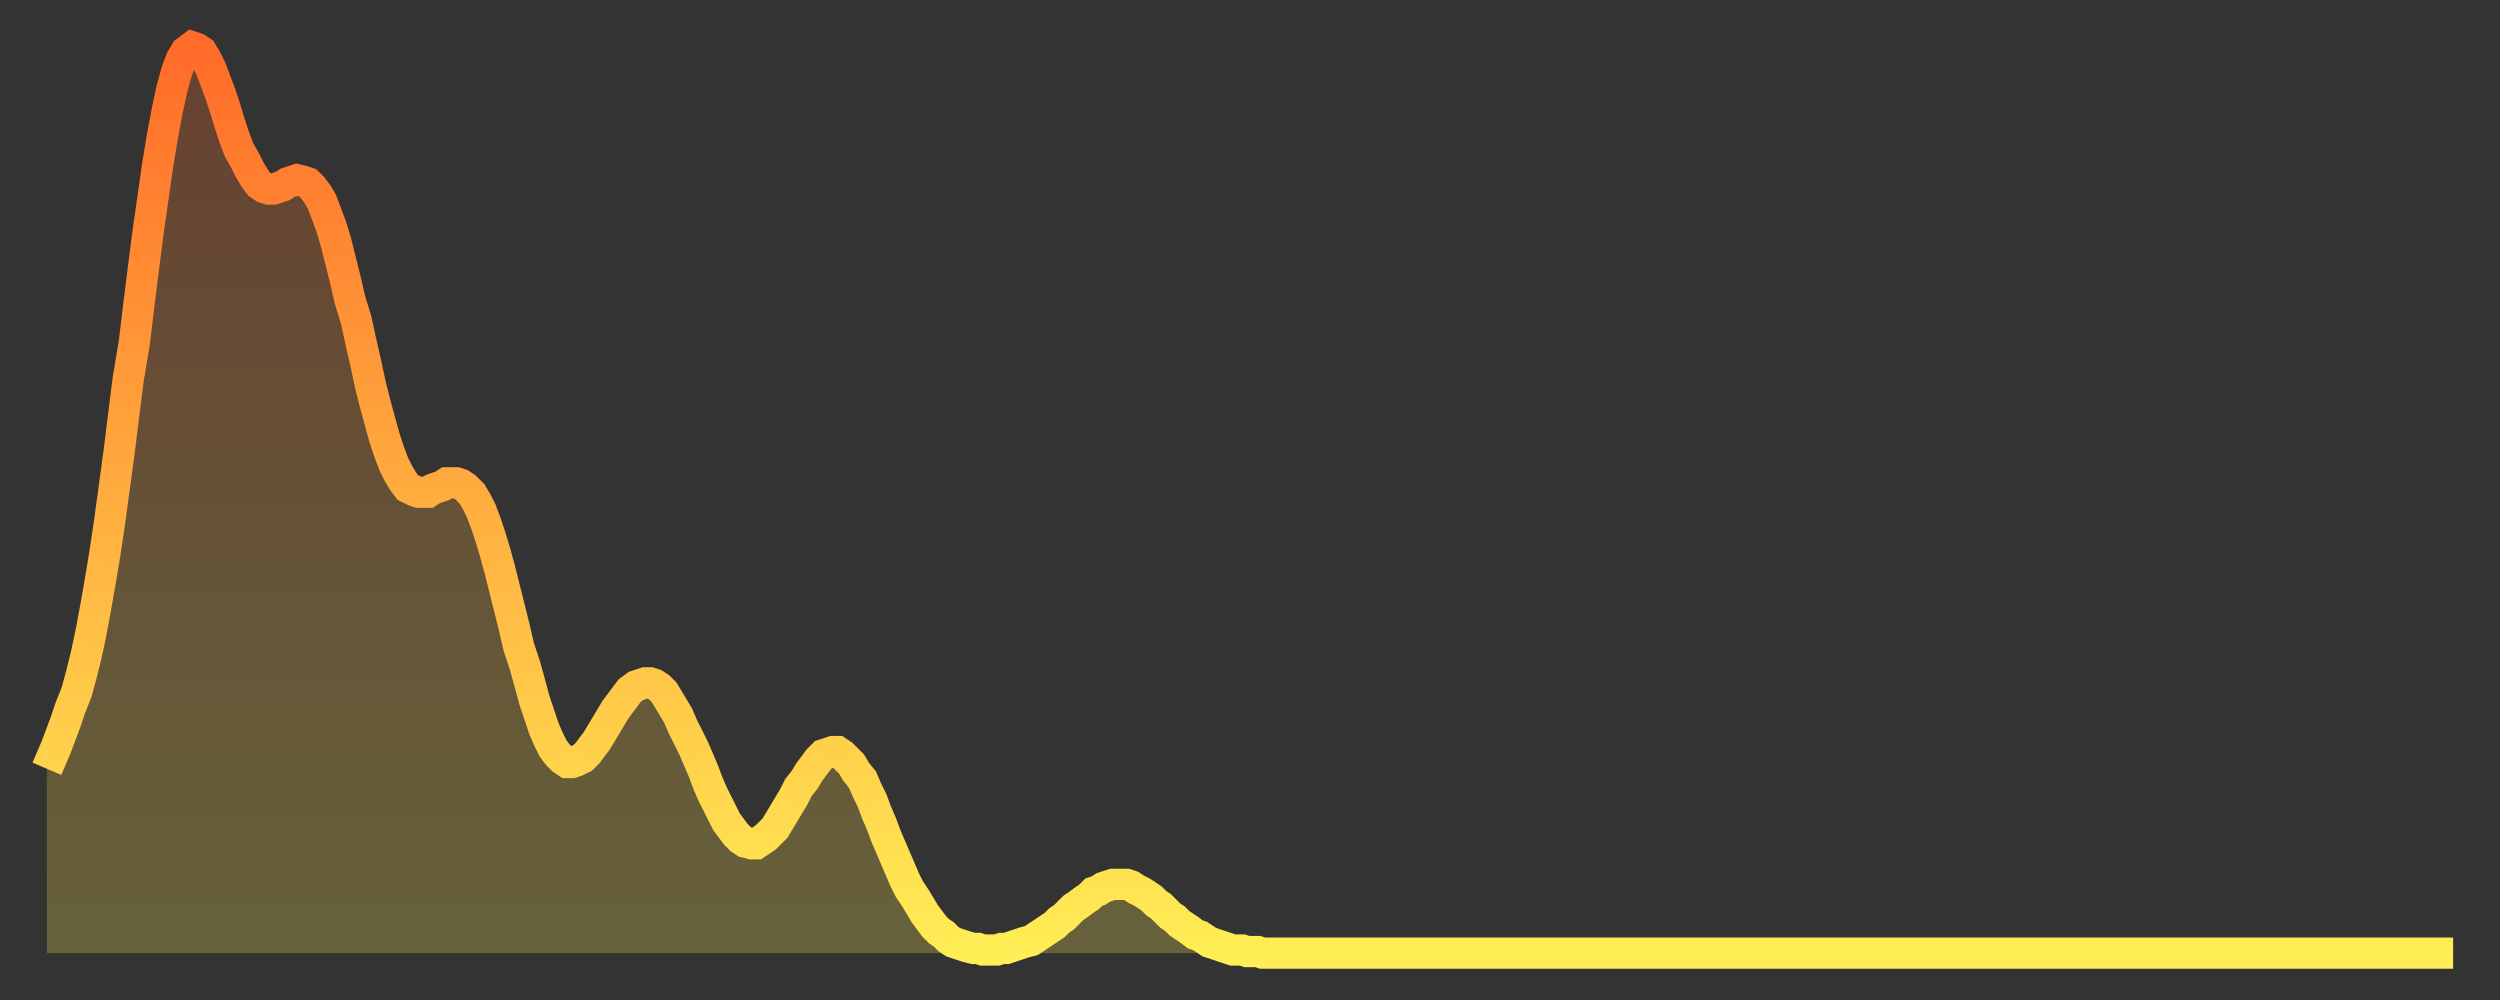
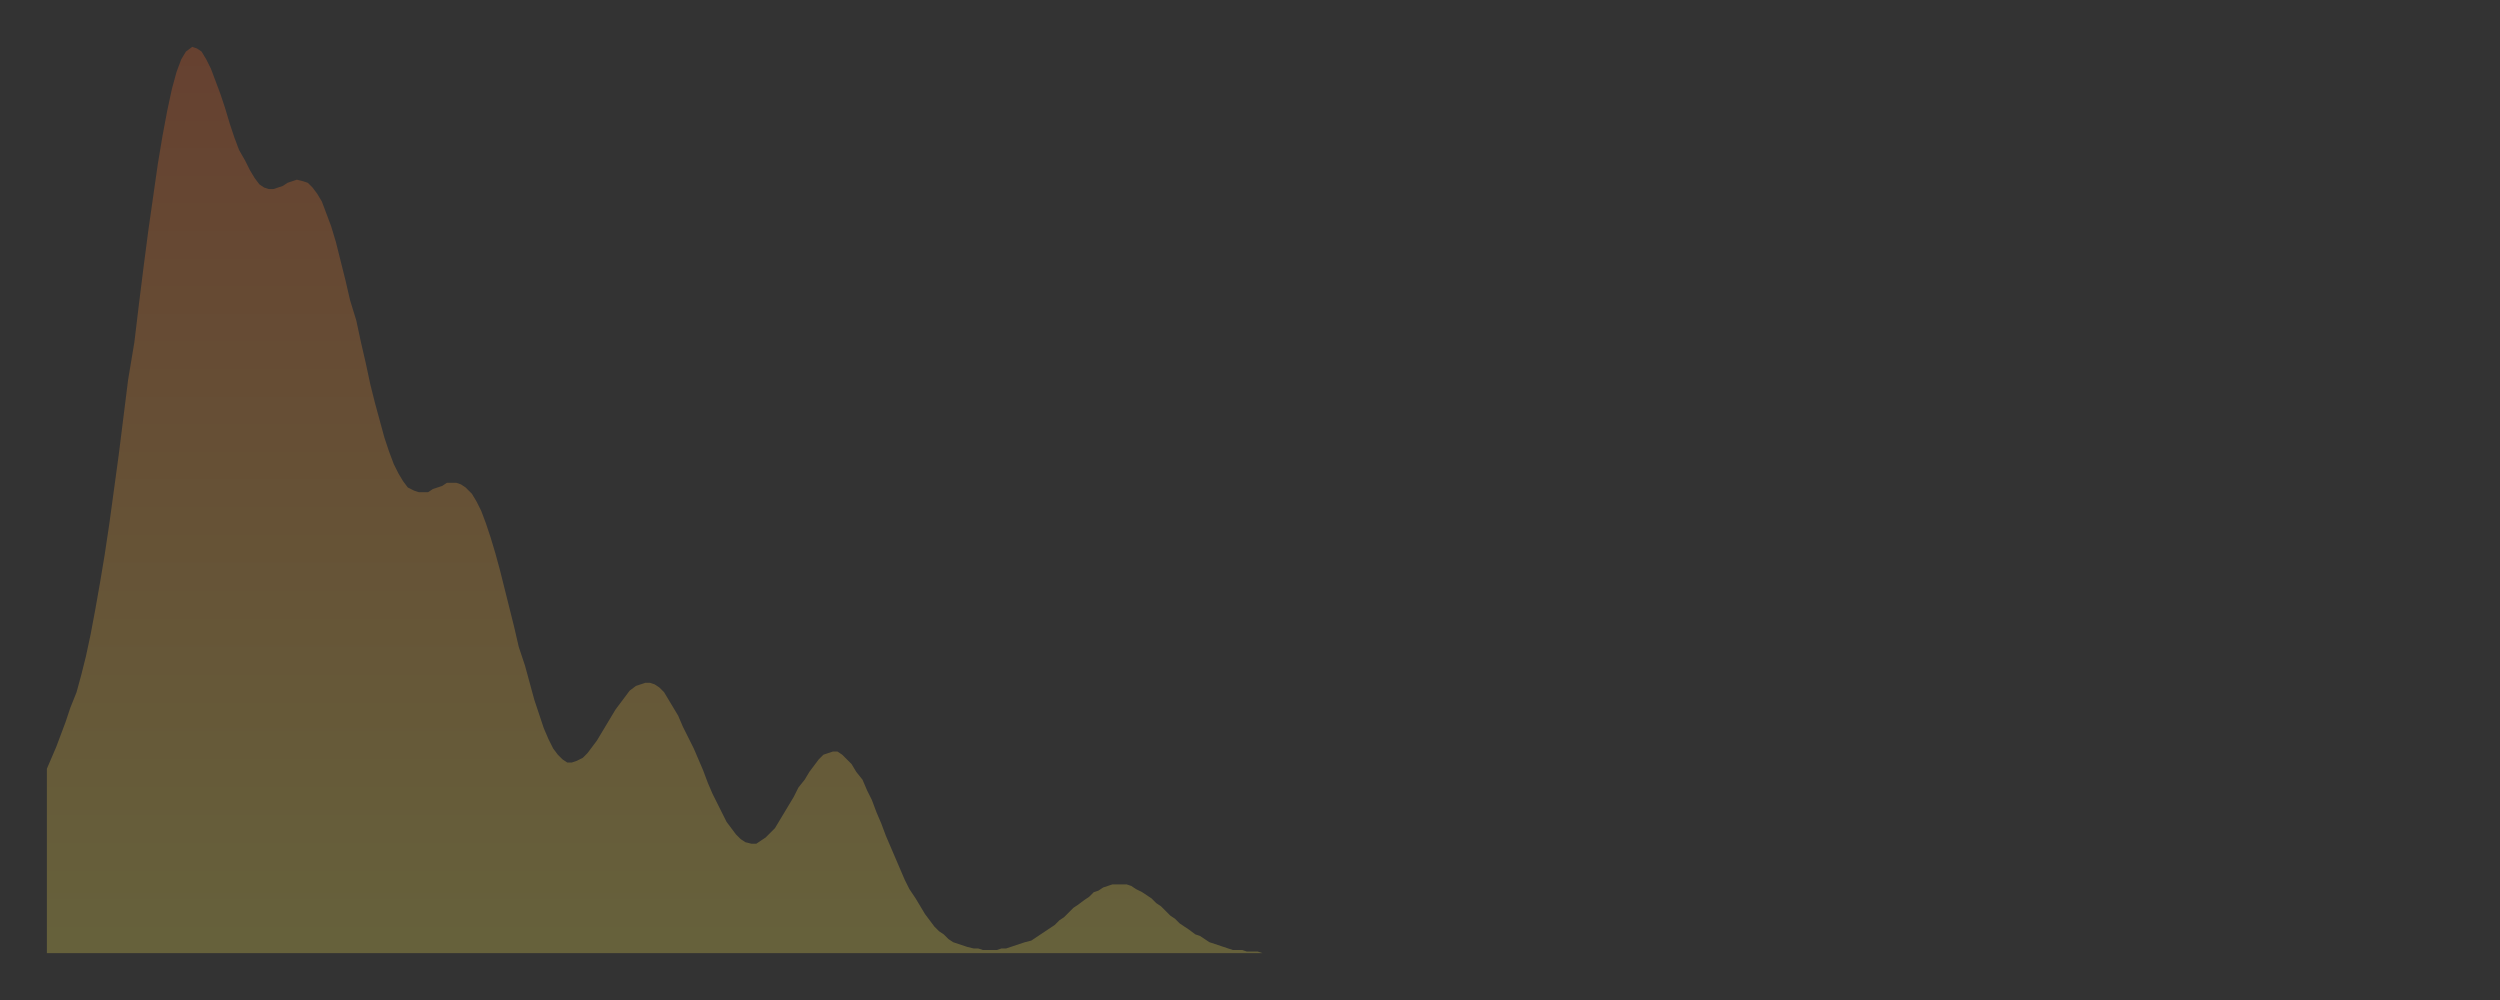
<svg xmlns="http://www.w3.org/2000/svg" baseProfile="full" height="64" version="1.1" width="160">
  <rect width="100%" height="100%" fill="#333333" stroke="none" />
  <defs>
    <linearGradient id="id569692" x1="0" x2="0" y1="0" y2="1">
      <stop offset="0%" stop-color="#ff6b29" />
      <stop offset="50%" stop-color="#ffad3f" />
      <stop offset="100%" stop-color="#ffee55" />
    </linearGradient>
  </defs>
  <g transform="translate(3,3)">
    <g>
-       <path d="M 0.0 46.2 0.3 45.5 0.6 44.8 0.9 44.0 1.2 43.2 1.5 42.3 1.9 41.3 2.2 40.2 2.5 39.0 2.8 37.6 3.1 36.0 3.4 34.3 3.7 32.5 4.0 30.5 4.3 28.3 4.6 26.1 4.9 23.7 5.2 21.3 5.6 18.9 5.9 16.4 6.2 14.0 6.5 11.7 6.8 9.6 7.1 7.5 7.4 5.7 7.7 4.1 8.0 2.7 8.3 1.6 8.6 0.8 8.9 0.3 9.3 0.0 9.6 0.1 9.9 0.3 10.2 0.8 10.5 1.4 10.8 2.2 11.1 3.0 11.4 3.9 11.7 4.9 12.0 5.8 12.3 6.6 12.7 7.3 13.0 7.9 13.3 8.4 13.6 8.8 13.9 9.0 14.2 9.1 14.5 9.1 14.8 9.0 15.1 8.9 15.4 8.7 15.7 8.6 16.0 8.5 16.4 8.6 16.7 8.7 17.0 9.0 17.3 9.4 17.6 9.9 17.9 10.7 18.2 11.5 18.5 12.5 18.8 13.7 19.1 14.9 19.4 16.2 19.8 17.5 20.1 18.9 20.4 20.2 20.7 21.6 21.0 22.8 21.3 23.9 21.6 25.0 21.9 25.9 22.2 26.7 22.5 27.3 22.8 27.8 23.1 28.2 23.5 28.4 23.8 28.5 24.1 28.5 24.4 28.5 24.7 28.3 25.0 28.2 25.3 28.1 25.6 27.9 25.9 27.9 26.2 27.9 26.5 28.0 26.8 28.2 27.2 28.6 27.5 29.1 27.8 29.7 28.1 30.5 28.4 31.4 28.7 32.4 29.0 33.5 29.3 34.7 29.6 35.9 29.9 37.1 30.2 38.4 30.6 39.6 30.9 40.7 31.2 41.8 31.5 42.7 31.8 43.6 32.1 44.3 32.4 44.9 32.7 45.3 33.0 45.6 33.3 45.8 33.6 45.8 33.9 45.7 34.3 45.5 34.6 45.2 34.9 44.8 35.2 44.4 35.5 43.9 35.8 43.4 36.1 42.9 36.4 42.4 36.7 42.0 37.0 41.6 37.3 41.2 37.7 40.9 38.0 40.8 38.3 40.7 38.6 40.7 38.9 40.8 39.2 41.0 39.5 41.3 39.8 41.8 40.1 42.3 40.4 42.8 40.7 43.5 41.0 44.1 41.4 44.9 41.7 45.6 42.0 46.3 42.3 47.1 42.6 47.8 42.9 48.4 43.2 49.0 43.5 49.6 43.8 50.0 44.1 50.4 44.4 50.7 44.7 50.9 45.1 51.0 45.4 51.0 45.7 50.8 46.0 50.6 46.3 50.3 46.6 50.0 46.9 49.5 47.2 49.0 47.5 48.5 47.8 48.0 48.1 47.4 48.5 46.9 48.8 46.4 49.1 46.0 49.4 45.6 49.7 45.3 50.0 45.2 50.3 45.1 50.6 45.1 50.9 45.3 51.2 45.6 51.5 45.9 51.8 46.4 52.2 46.9 52.5 47.6 52.8 48.2 53.1 49.0 53.4 49.7 53.7 50.5 54.0 51.2 54.3 51.9 54.6 52.6 54.9 53.3 55.2 53.9 55.6 54.5 55.9 55.0 56.2 55.5 56.5 55.9 56.8 56.3 57.1 56.6 57.4 56.8 57.7 57.1 58.0 57.3 58.3 57.4 58.6 57.5 58.9 57.6 59.3 57.7 59.6 57.7 59.9 57.8 60.2 57.8 60.5 57.8 60.8 57.8 61.1 57.7 61.4 57.7 61.7 57.6 62.0 57.5 62.3 57.4 62.6 57.3 63.0 57.2 63.3 57.0 63.6 56.8 63.9 56.6 64.2 56.4 64.5 56.2 64.8 55.9 65.1 55.7 65.4 55.4 65.7 55.1 66.0 54.9 66.4 54.6 66.7 54.4 67.0 54.1 67.3 54.0 67.6 53.8 67.9 53.7 68.2 53.6 68.5 53.6 68.8 53.6 69.1 53.6 69.4 53.7 69.7 53.9 70.1 54.1 70.4 54.3 70.7 54.5 71.0 54.8 71.3 55.0 71.6 55.3 71.9 55.6 72.2 55.8 72.5 56.1 72.8 56.3 73.1 56.5 73.5 56.8 73.8 56.9 74.1 57.1 74.4 57.3 74.7 57.4 75.0 57.5 75.3 57.6 75.6 57.7 75.9 57.8 76.2 57.8 76.5 57.8 76.8 57.9 77.2 57.9 77.5 57.9 77.8 58.0 78.1 58.0 78.4 58.0 78.7 58.0 79.0 58.0 79.3 58.0 79.6 58.0 79.9 58.0 80.2 58.0 80.5 58.0 80.9 58.0 81.2 58.0 81.5 58.0 81.8 58.0 82.1 58.0 82.4 58.0 82.7 58.0 83.0 58.0 83.3 58.0 83.6 58.0 83.9 58.0 84.3 58.0 84.6 58.0 84.9 58.0 85.2 58.0 85.5 58.0 85.8 58.0 86.1 58.0 86.4 58.0 86.7 58.0 87.0 58.0 87.3 58.0 87.6 58.0 88.0 58.0 88.3 58.0 88.6 58.0 88.9 58.0 89.2 58.0 89.5 58.0 89.8 58.0 90.1 58.0 90.4 58.0 90.7 58.0 91.0 58.0 91.4 58.0 91.7 58.0 92.0 58.0 92.3 58.0 92.6 58.0 92.9 58.0 93.2 58.0 93.5 58.0 93.8 58.0 94.1 58.0 94.4 58.0 94.7 58.0 95.1 58.0 95.4 58.0 95.7 58.0 96.0 58.0 96.3 58.0 96.6 58.0 96.9 58.0 97.2 58.0 97.5 58.0 97.8 58.0 98.1 58.0 98.4 58.0 98.8 58.0 99.1 58.0 99.4 58.0 99.7 58.0 100.0 58.0 100.3 58.0 100.6 58.0 100.9 58.0 101.2 58.0 101.5 58.0 101.8 58.0 102.2 58.0 102.5 58.0 102.8 58.0 103.1 58.0 103.4 58.0 103.7 58.0 104.0 58.0 104.3 58.0 104.6 58.0 104.9 58.0 105.2 58.0 105.5 58.0 105.9 58.0 106.2 58.0 106.5 58.0 106.8 58.0 107.1 58.0 107.4 58.0 107.7 58.0 108.0 58.0 108.3 58.0 108.6 58.0 108.9 58.0 109.3 58.0 109.6 58.0 109.9 58.0 110.2 58.0 110.5 58.0 110.8 58.0 111.1 58.0 111.4 58.0 111.7 58.0 112.0 58.0 112.3 58.0 112.6 58.0 113.0 58.0 113.3 58.0 113.6 58.0 113.9 58.0 114.2 58.0 114.5 58.0 114.8 58.0 115.1 58.0 115.4 58.0 115.7 58.0 116.0 58.0 116.3 58.0 116.7 58.0 117.0 58.0 117.3 58.0 117.6 58.0 117.9 58.0 118.2 58.0 118.5 58.0 118.8 58.0 119.1 58.0 119.4 58.0 119.7 58.0 120.1 58.0 120.4 58.0 120.7 58.0 121.0 58.0 121.3 58.0 121.6 58.0 121.9 58.0 122.2 58.0 122.5 58.0 122.8 58.0 123.1 58.0 123.4 58.0 123.8 58.0 124.1 58.0 124.4 58.0 124.7 58.0 125.0 58.0 125.3 58.0 125.6 58.0 125.9 58.0 126.2 58.0 126.5 58.0 126.8 58.0 127.2 58.0 127.5 58.0 127.8 58.0 128.1 58.0 128.4 58.0 128.7 58.0 129.0 58.0 129.3 58.0 129.6 58.0 129.9 58.0 130.2 58.0 130.5 58.0 130.9 58.0 131.2 58.0 131.5 58.0 131.8 58.0 132.1 58.0 132.4 58.0 132.7 58.0 133.0 58.0 133.3 58.0 133.6 58.0 133.9 58.0 134.2 58.0 134.6 58.0 134.9 58.0 135.2 58.0 135.5 58.0 135.8 58.0 136.1 58.0 136.4 58.0 136.7 58.0 137.0 58.0 137.3 58.0 137.6 58.0 138.0 58.0 138.3 58.0 138.6 58.0 138.9 58.0 139.2 58.0 139.5 58.0 139.8 58.0 140.1 58.0 140.4 58.0 140.7 58.0 141.0 58.0 141.3 58.0 141.7 58.0 142.0 58.0 142.3 58.0 142.6 58.0 142.9 58.0 143.2 58.0 143.5 58.0 143.8 58.0 144.1 58.0 144.4 58.0 144.7 58.0 145.1 58.0 145.4 58.0 145.7 58.0 146.0 58.0 146.3 58.0 146.6 58.0 146.9 58.0 147.2 58.0 147.5 58.0 147.8 58.0 148.1 58.0 148.4 58.0 148.8 58.0 149.1 58.0 149.4 58.0 149.7 58.0 150.0 58.0 150.3 58.0 150.6 58.0 150.9 58.0 151.2 58.0 151.5 58.0 151.8 58.0 152.1 58.0 152.5 58.0 152.8 58.0 153.1 58.0 153.4 58.0 153.7 58.0 154.0 58.0" fill="none" id="graph-curve" opacity="1" stroke="url(#id569692)" stroke-width="2" />
      <path d="M 0 58 L 0.0 46.2 0.3 45.5 0.6 44.8 0.9 44.0 1.2 43.2 1.5 42.3 1.9 41.3 2.2 40.2 2.5 39.0 2.8 37.6 3.1 36.0 3.4 34.3 3.7 32.5 4.0 30.5 4.3 28.3 4.6 26.1 4.9 23.7 5.2 21.3 5.6 18.9 5.9 16.4 6.2 14.0 6.5 11.7 6.8 9.6 7.1 7.5 7.4 5.7 7.7 4.1 8.0 2.7 8.3 1.6 8.6 0.8 8.9 0.3 9.3 0.0 9.6 0.1 9.9 0.3 10.2 0.8 10.5 1.4 10.8 2.2 11.1 3.0 11.4 3.9 11.7 4.9 12.0 5.8 12.3 6.6 12.7 7.3 13.0 7.9 13.3 8.4 13.6 8.8 13.9 9.0 14.2 9.1 14.5 9.1 14.8 9.0 15.1 8.9 15.4 8.7 15.7 8.6 16.0 8.5 16.4 8.6 16.7 8.7 17.0 9.0 17.3 9.4 17.6 9.9 17.9 10.7 18.2 11.5 18.5 12.5 18.8 13.7 19.1 14.9 19.4 16.2 19.8 17.5 20.1 18.9 20.4 20.2 20.7 21.6 21.0 22.8 21.3 23.9 21.6 25.0 21.9 25.9 22.2 26.7 22.5 27.3 22.8 27.8 23.1 28.2 23.5 28.4 23.8 28.5 24.1 28.5 24.4 28.5 24.7 28.3 25.0 28.2 25.3 28.1 25.6 27.9 25.9 27.9 26.2 27.9 26.5 28.0 26.8 28.2 27.2 28.6 27.5 29.1 27.8 29.7 28.1 30.5 28.4 31.4 28.7 32.4 29.0 33.5 29.3 34.7 29.6 35.9 29.9 37.1 30.2 38.4 30.6 39.6 30.9 40.7 31.2 41.8 31.5 42.7 31.8 43.6 32.1 44.3 32.4 44.9 32.7 45.3 33.0 45.6 33.3 45.8 33.6 45.8 33.9 45.7 34.3 45.5 34.6 45.2 34.9 44.8 35.2 44.4 35.5 43.9 35.8 43.4 36.1 42.9 36.4 42.4 36.7 42.0 37.0 41.6 37.3 41.2 37.7 40.9 38.0 40.8 38.3 40.7 38.6 40.7 38.9 40.8 39.2 41.0 39.5 41.3 39.8 41.8 40.1 42.3 40.4 42.8 40.7 43.5 41.0 44.1 41.4 44.9 41.7 45.6 42.0 46.3 42.3 47.1 42.6 47.8 42.9 48.4 43.2 49.0 43.5 49.6 43.8 50.0 44.1 50.4 44.4 50.7 44.7 50.9 45.1 51.0 45.4 51.0 45.7 50.8 46.0 50.6 46.3 50.3 46.6 50.0 46.9 49.5 47.2 49.0 47.5 48.5 47.8 48.0 48.1 47.4 48.5 46.9 48.8 46.4 49.1 46.0 49.4 45.6 49.7 45.3 50.0 45.2 50.3 45.1 50.6 45.1 50.9 45.3 51.2 45.6 51.5 45.9 51.8 46.4 52.2 46.9 52.5 47.6 52.8 48.2 53.1 49.0 53.4 49.7 53.7 50.5 54.0 51.2 54.3 51.9 54.6 52.6 54.9 53.3 55.2 53.9 55.6 54.5 55.9 55.0 56.2 55.5 56.5 55.9 56.8 56.3 57.1 56.6 57.4 56.8 57.7 57.1 58.0 57.3 58.3 57.4 58.6 57.5 58.9 57.6 59.3 57.7 59.6 57.7 59.9 57.8 60.2 57.8 60.5 57.8 60.8 57.8 61.1 57.7 61.4 57.7 61.7 57.6 62.0 57.5 62.3 57.4 62.6 57.3 63.0 57.2 63.3 57.0 63.6 56.8 63.9 56.6 64.2 56.4 64.5 56.2 64.8 55.9 65.1 55.7 65.4 55.4 65.7 55.1 66.0 54.9 66.4 54.6 66.7 54.4 67.0 54.1 67.3 54.0 67.6 53.8 67.9 53.7 68.2 53.6 68.5 53.6 68.8 53.6 69.1 53.6 69.4 53.7 69.7 53.9 70.1 54.1 70.4 54.3 70.7 54.5 71.0 54.8 71.3 55.0 71.6 55.3 71.9 55.6 72.2 55.8 72.5 56.1 72.8 56.3 73.1 56.5 73.5 56.8 73.8 56.9 74.1 57.1 74.4 57.3 74.7 57.4 75.0 57.5 75.3 57.6 75.6 57.7 75.9 57.8 76.2 57.8 76.5 57.8 76.8 57.9 77.2 57.9 77.5 57.9 77.8 58.0 78.1 58.0 78.4 58.0 78.7 58.0 79.0 58.0 79.3 58.0 79.6 58.0 79.9 58.0 80.2 58.0 80.5 58.0 80.9 58.0 81.2 58.0 81.5 58.0 81.8 58.0 82.1 58.0 82.4 58.0 82.7 58.0 83.0 58.0 83.3 58.0 83.6 58.0 83.9 58.0 84.3 58.0 84.6 58.0 84.9 58.0 85.2 58.0 85.5 58.0 85.8 58.0 86.1 58.0 86.4 58.0 86.7 58.0 87.0 58.0 87.3 58.0 87.6 58.0 88.0 58.0 88.3 58.0 88.6 58.0 88.9 58.0 89.2 58.0 89.5 58.0 89.8 58.0 90.1 58.0 90.4 58.0 90.7 58.0 91.0 58.0 91.4 58.0 91.7 58.0 92.0 58.0 92.3 58.0 92.6 58.0 92.9 58.0 93.2 58.0 93.5 58.0 93.8 58.0 94.1 58.0 94.4 58.0 94.7 58.0 95.1 58.0 95.4 58.0 95.7 58.0 96.0 58.0 96.3 58.0 96.6 58.0 96.9 58.0 97.2 58.0 97.5 58.0 97.8 58.0 98.1 58.0 98.4 58.0 98.8 58.0 99.1 58.0 99.4 58.0 99.7 58.0 100.0 58.0 100.3 58.0 100.6 58.0 100.9 58.0 101.2 58.0 101.5 58.0 101.8 58.0 102.2 58.0 102.5 58.0 102.8 58.0 103.1 58.0 103.4 58.0 103.7 58.0 104.0 58.0 104.3 58.0 104.6 58.0 104.9 58.0 105.2 58.0 105.5 58.0 105.9 58.0 106.2 58.0 106.5 58.0 106.8 58.0 107.1 58.0 107.4 58.0 107.7 58.0 108.0 58.0 108.3 58.0 108.6 58.0 108.9 58.0 109.3 58.0 109.6 58.0 109.9 58.0 110.2 58.0 110.5 58.0 110.8 58.0 111.1 58.0 111.4 58.0 111.7 58.0 112.0 58.0 112.3 58.0 112.6 58.0 113.0 58.0 113.3 58.0 113.6 58.0 113.9 58.0 114.2 58.0 114.5 58.0 114.8 58.0 115.1 58.0 115.4 58.0 115.7 58.0 116.0 58.0 116.3 58.0 116.7 58.0 117.0 58.0 117.3 58.0 117.6 58.0 117.9 58.0 118.2 58.0 118.5 58.0 118.8 58.0 119.1 58.0 119.4 58.0 119.7 58.0 120.1 58.0 120.4 58.0 120.7 58.0 121.0 58.0 121.3 58.0 121.6 58.0 121.9 58.0 122.2 58.0 122.5 58.0 122.8 58.0 123.1 58.0 123.4 58.0 123.8 58.0 124.1 58.0 124.4 58.0 124.7 58.0 125.0 58.0 125.3 58.0 125.6 58.0 125.9 58.0 126.2 58.0 126.5 58.0 126.8 58.0 127.2 58.0 127.5 58.0 127.8 58.0 128.1 58.0 128.4 58.0 128.7 58.0 129.0 58.0 129.3 58.0 129.6 58.0 129.9 58.0 130.2 58.0 130.5 58.0 130.9 58.0 131.2 58.0 131.5 58.0 131.8 58.0 132.1 58.0 132.4 58.0 132.7 58.0 133.0 58.0 133.3 58.0 133.6 58.0 133.9 58.0 134.2 58.0 134.6 58.0 134.9 58.0 135.2 58.0 135.5 58.0 135.8 58.0 136.1 58.0 136.4 58.0 136.7 58.0 137.0 58.0 137.3 58.0 137.6 58.0 138.0 58.0 138.3 58.0 138.6 58.0 138.9 58.0 139.2 58.0 139.5 58.0 139.8 58.0 140.1 58.0 140.4 58.0 140.7 58.0 141.0 58.0 141.3 58.0 141.7 58.0 142.0 58.0 142.3 58.0 142.6 58.0 142.9 58.0 143.2 58.0 143.5 58.0 143.8 58.0 144.1 58.0 144.4 58.0 144.7 58.0 145.1 58.0 145.4 58.0 145.7 58.0 146.0 58.0 146.3 58.0 146.6 58.0 146.9 58.0 147.2 58.0 147.5 58.0 147.8 58.0 148.1 58.0 148.4 58.0 148.8 58.0 149.1 58.0 149.4 58.0 149.7 58.0 150.0 58.0 150.3 58.0 150.6 58.0 150.9 58.0 151.2 58.0 151.5 58.0 151.8 58.0 152.1 58.0 152.5 58.0 152.8 58.0 153.1 58.0 153.4 58.0 153.7 58.0 154.0 58.0 154 58" fill="url(#id569692)" fill-opacity=".25" id="graph-shadow" />
    </g>
  </g>
</svg>